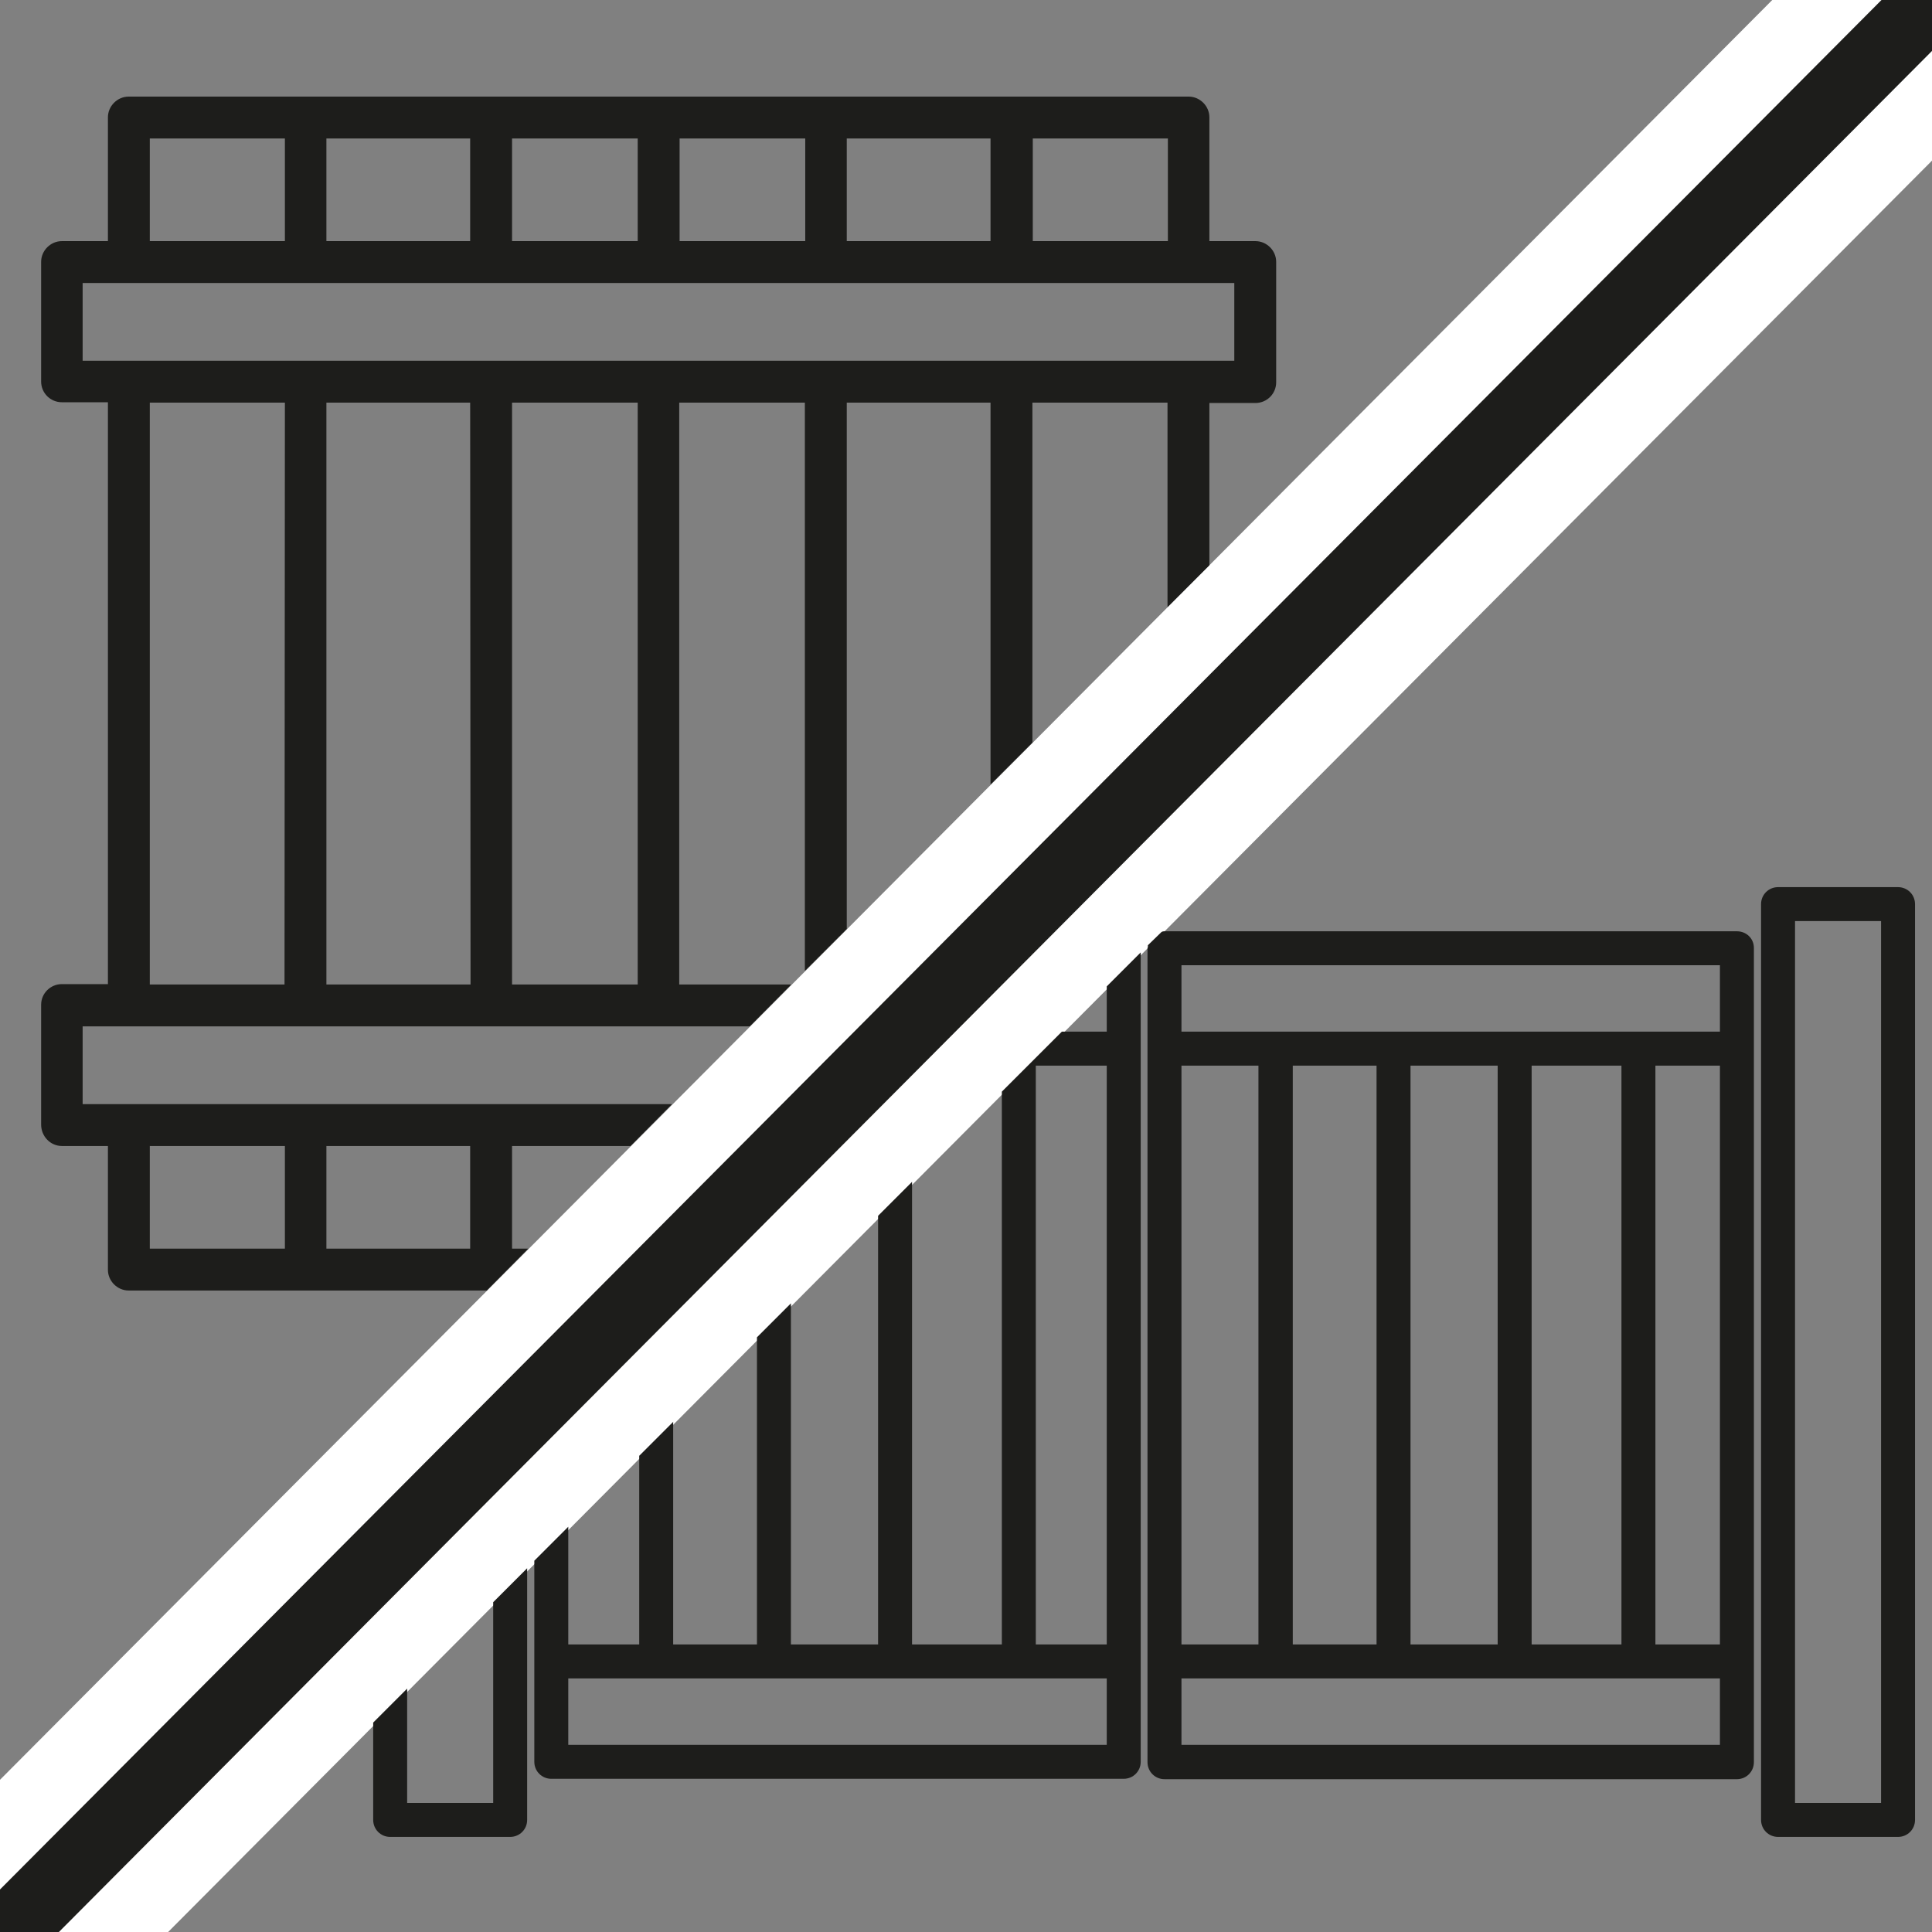
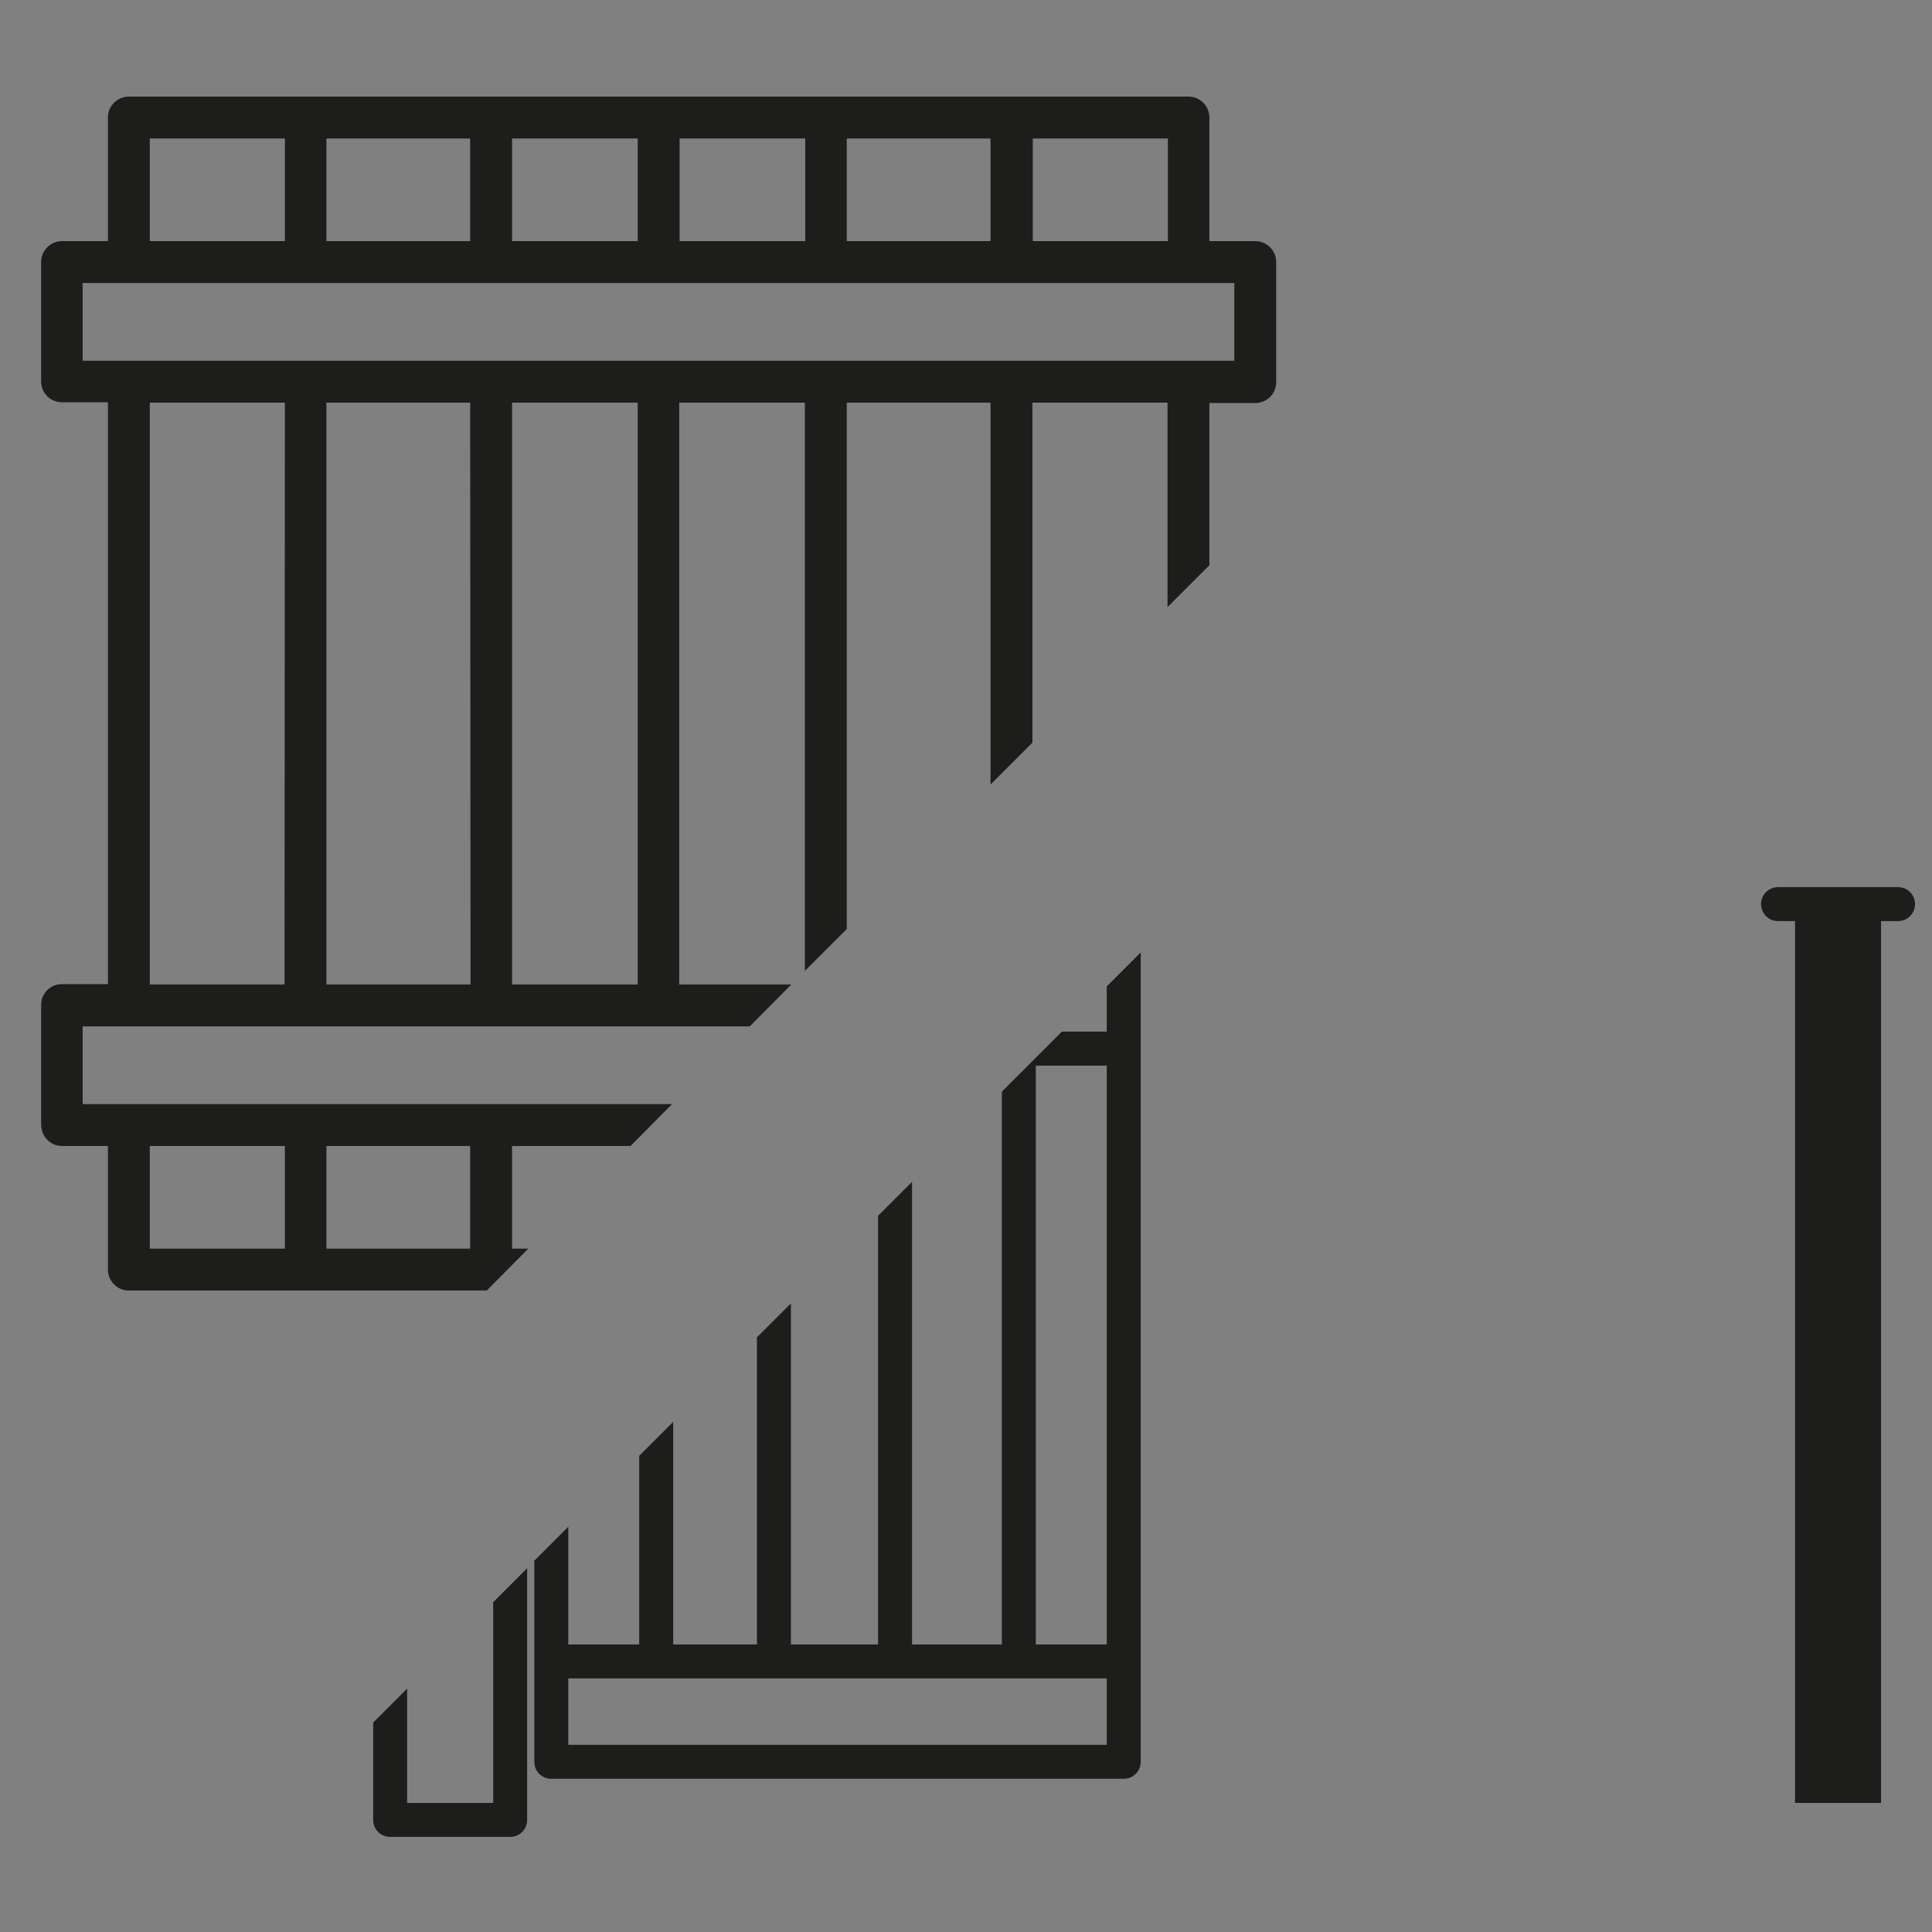
<svg xmlns="http://www.w3.org/2000/svg" version="1.1" id="Capa_1" x="0px" y="0px" viewBox="0 0 512 512" style="enable-background:new 0 0 512 512;" xml:space="preserve" width="75" height="75">
  <rect x="0" y="0" width="512" height="512" fill="#808080" stroke="none" />
  <style type="text/css">
	.st0{fill:#FFFFFF;}
	.st1{fill:#1D1D1B;}
</style>
  <g>
-     <rect x="-128" y="223.5" transform="matrix(0.706 -0.709 0.709 0.706 -103.243 258.42)" class="st0" width="775" height="60" />
-   </g>
+     </g>
  <g>
-     <rect x="-128" y="244" transform="matrix(0.706 -0.709 0.709 0.706 -103.243 258.42)" class="st1" width="775" height="19" />
-   </g>
+     </g>
  <g>
    <path class="st1" d="M130.7,477.8h-22.8v-30.3l-9,9v25.8c0,2.5,2,4.5,4.5,4.5h31.8c2.5,0,4.5-2,4.5-4.5v-66.7l-9,9V477.8z" />
-     <path class="st1" d="M460.3,246.8H308.6c-0.2,0-0.5,0-0.8,0.2l-3.6,3.5v0.2c0,0,0,0.1,0,0.2c0,0.1-0.1,0.3-0.1,0.4V467   c0,2.5,2,4.5,4.5,4.5h151.7c2.5,0,4.5-2,4.5-4.5V251.2C464.8,248.7,462.8,246.8,460.3,246.8z M313.1,435.8V282.4h20.4v153.4H313.1z    M342.6,435.8V282.4h22.2v153.4H342.6z M373.8,435.8V282.4h23.1v153.4H373.8z M405.9,435.8V282.4h23.8v153.4H405.9z M455.8,444.8   v17.6H313.1v-17.6H455.8z M455.8,282.4v153.4h-17.1V282.4H455.8z M455.8,255.8v17.6H313.1v-17.6H455.8z" />
-     <path class="st1" d="M503,235.1h-31.8c-2.5,0-4.5,2-4.5,4.5v242.7c0,2.5,2,4.5,4.5,4.5H503c2.5,0,4.5-2,4.5-4.5V239.6   C507.5,237.1,505.5,235.1,503,235.1z M498.5,244.1v233.7h-22.8V244.1H498.5z" />
+     <path class="st1" d="M503,235.1h-31.8c-2.5,0-4.5,2-4.5,4.5c0,2.5,2,4.5,4.5,4.5H503c2.5,0,4.5-2,4.5-4.5V239.6   C507.5,237.1,505.5,235.1,503,235.1z M498.5,244.1v233.7h-22.8V244.1H498.5z" />
    <path class="st1" d="M293.3,273.4h-11.9l-15.9,15.9v146.5h-23.8V313.2l-9,9v113.6h-23.1v-90.4l-9,9v81.4h-22.2v-59l-9,9v50h-18.8   v-31.2l-9,9v53.3c0,2.5,2,4.5,4.5,4.5h151.7c2.5,0,4.5-2,4.5-4.5V252.4l-9,9V273.4z M274.5,435.8V282.4h18.8v153.4H274.5z    M150.6,462.4v-17.6h142.7v17.6H150.6z" />
  </g>
  <g>
    <path class="st1" d="M16.4,303.7h12.2v32.8c0,3,2.5,5.5,5.5,5.5H129l11-11.1h-4.3v-27.2h31.4l11-11.1H21.9V272h176.8l11-11.1H180   V106.7h33.3v150.6l11.1-11.1V106.7h38.1v101.2l11.1-11.1v-90.1h35.8v54.2l11.1-11.1v-43h12.2c3,0,5.5-2.4,5.5-5.5V69.4   c0-3-2.5-5.5-5.5-5.5h-12.2V31.1c0-3-2.5-5.5-5.5-5.5H34.1c-3,0-5.5,2.5-5.5,5.5v32.8H16.4c-3,0-5.5,2.5-5.5,5.5v31.7   c0,3.1,2.5,5.5,5.5,5.5h12.2v154.2H16.4c-3,0-5.5,2.4-5.5,5.5V298C10.9,301.2,13.4,303.7,16.4,303.7z M86.5,303.7h38.1v27.2H86.5   V303.7z M39.7,303.7h35.8v27.2H39.7V303.7z M75.4,260.9H39.7V106.7h35.8L75.4,260.9L75.4,260.9z M124.7,260.9H86.5V106.7h38.1   L124.7,260.9L124.7,260.9z M169,260.9h-33.3V106.7H169V260.9z M273.7,36.7h35.8v27.2h-35.8V36.7z M224.4,36.7h38.1v27.2h-38.1V36.7   z M180.1,36.7h33.3v27.2h-33.3V36.7z M135.8,36.7H169v27.2h-33.3V36.7H135.8z M86.5,36.7h38.1v27.2H86.5V36.7z M39.7,36.7h35.8   v27.2H39.7V36.7z M21.9,95.6V75h305.2v20.6H21.9z" />
  </g>
</svg>